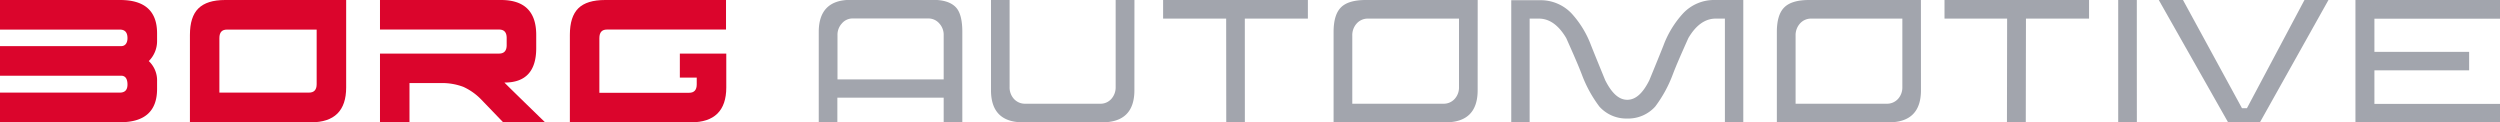
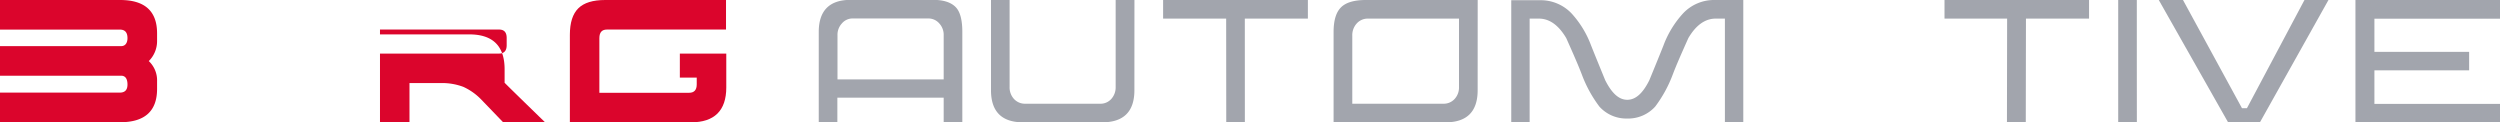
<svg xmlns="http://www.w3.org/2000/svg" viewBox="0 0 566.93 27.75">
  <defs>
    <style>.cls-1{fill:#db052c;}.cls-2{fill:#a2a5ad;}</style>
  </defs>
  <title>Asset 1logo_borg</title>
  <g id="Layer_2" data-name="Layer 2">
    <g id="BORG-Automotive_Logo_Wide">
      <g id="BORG_AUTOMOTIVE" data-name="BORG AUTOMOTIVE">
        <g id="BORG">
          <path id="G" class="cls-1" d="M137.64,6.7h27V0H137.25c-2.8,0-4.83.62-6.11,1.89s-1.91,3.27-1.91,6V27.74H156.7c5.3,0,8-2.65,8-7.9V12.15H154.17V17.6H158v1.54c0,1.26-.58,1.9-1.72,1.9H135.92V8.65c0-1.31.57-1.95,1.72-1.95" />
-           <path id="R" class="cls-1" d="M114.43,18.72c4.79,0,7.17-2.61,7.17-7.8v-3c0-5.27-2.65-7.92-8-7.92H86.17V6.7h27c1.15,0,1.73.62,1.73,1.92v1.62c0,1.27-.58,1.91-1.73,1.91h-27l0,15.59h6.69l0-8.9h7a13.68,13.68,0,0,1,5.22.86,13.38,13.38,0,0,1,4.09,2.91l4.94,5.13h9.5s-9.22-8.95-9.2-9" />
-           <path id="O" class="cls-1" d="M71.81,19.14V6.71H51.47c-1.16,0-1.72.63-1.72,1.94V21H70.07c1.16,0,1.74-.64,1.74-1.9m-28.74,8.6V7.92q0-4.12,1.91-6C46.27.64,48.28,0,51.06,0H78.5V19.84c0,5.25-2.65,7.9-8,7.9Z" />
+           <path id="R" class="cls-1" d="M114.43,18.72v-3c0-5.27-2.65-7.92-8-7.92H86.17V6.7h27c1.15,0,1.73.62,1.73,1.92v1.62c0,1.27-.58,1.91-1.73,1.91h-27l0,15.59h6.69l0-8.9h7a13.68,13.68,0,0,1,5.22.86,13.38,13.38,0,0,1,4.09,2.91l4.94,5.13h9.5s-9.22-8.95-9.2-9" />
          <path id="B" class="cls-1" d="M35.62,7.55Q35.62,0,27.24,0H0V6.71H27.18c1.15,0,1.73.64,1.73,1.94,0,1.07-.49,1.81-1.43,1.81H0v6.71H27.48c1,0,1.43.78,1.43,2S28.33,21,27.18,21H7.94v0H0v6.72H27.24q8.39,0,8.38-7.57V18.43a6,6,0,0,0-1.88-4.58,6.37,6.37,0,0,0,1.88-4.61Z" />
        </g>
        <g id="AUTOMOTIVE">
          <polygon id="E" class="cls-2" points="534.15 0 534.15 27.75 566.93 27.75 566.93 23.56 538.45 23.56 538.45 15.95 559.93 15.95 559.93 11.76 538.45 11.76 538.45 4.24 566.93 4.24 566.93 0 534.15 0" />
          <polygon id="V" class="cls-2" points="522.59 0 509.54 24.54 508.42 24.54 495.04 0 489.55 0 505.27 27.74 512.49 27.74 528.03 0 522.59 0" />
          <polygon id="I" class="cls-2" points="480.35 0 480.35 13.87 480.35 27.74 484.58 27.74 484.57 13.87 484.57 0 480.35 0" />
          <polygon id="T" class="cls-2" points="440.96 0 440.96 4.22 455.16 4.22 455.12 27.74 459.39 27.74 459.43 4.22 473.74 4.22 473.74 0 440.96 0" />
-           <path id="O-2" data-name="O" class="cls-2" d="M410.74,4.22a3.33,3.33,0,0,0-2.55,1.11,3.94,3.94,0,0,0-1,2.76V23.52h20.61a3.36,3.36,0,0,0,2.6-1.07,3.86,3.86,0,0,0,1-2.74V4.22Zm24.88,16.25c0,4.83-2.45,7.27-7.28,7.27h-25.4V7.27c0-2.64.56-4.47,1.68-5.59s3-1.68,5.65-1.68h25.34Z" />
          <path id="M" class="cls-2" d="M369,26.88a8.25,8.25,0,0,0,6.36-2.72,29,29,0,0,0,4-7.33c.71-1.88,1.89-4.58,3.51-8.19,1.73-2.95,3.81-4.42,6.21-4.42h2.08V27.74h4.17V0h-6.51a9.63,9.63,0,0,0-7.16,3.05,22.21,22.21,0,0,0-4.44,7.28c-.76,1.92-1.82,4.52-3.2,7.87-1.47,2.95-3.1,4.43-5,4.43s-3.51-1.48-5-4.43c-1.37-3.35-2.44-5.95-3.2-7.87a22.21,22.21,0,0,0-4.43-7.28,9.64,9.64,0,0,0-7.17-3h-6.51V27.74h4.17V4.22h2.09q3.6,0,6.21,4.42c1.62,3.61,2.79,6.31,3.51,8.19a28.73,28.73,0,0,0,4,7.33A8.19,8.19,0,0,0,369,26.88Z" />
          <path id="O-3" data-name="O" class="cls-2" d="M310.21,4.22a3.34,3.34,0,0,0-2.55,1.11,3.94,3.94,0,0,0-1,2.76V23.52h20.61a3.34,3.34,0,0,0,2.59-1.07,3.82,3.82,0,0,0,1-2.74V4.22Zm24.88,16.25c0,4.83-2.44,7.27-7.27,7.27h-25.4V7.27c0-2.64.56-4.47,1.67-5.59s3-1.68,5.65-1.68H335.1Z" />
          <polygon id="T-2" data-name="T" class="cls-2" points="263.76 0 263.76 4.22 278.06 4.22 278.08 27.74 282.3 27.74 282.29 4.22 296.59 4.22 296.59 0 263.76 0" />
          <path id="U" class="cls-2" d="M257.25,20.47c0,4.83-2.44,7.27-7.32,7.27H232c-4.83,0-7.27-2.44-7.27-7.27V0h4.22V19.7a3.86,3.86,0,0,0,1,2.75,3.37,3.37,0,0,0,2.59,1.07h16.9A3.26,3.26,0,0,0,252,22.45a3.91,3.91,0,0,0,1-2.75V0h4.26Z" />
          <path id="A" class="cls-2" d="M214,8a3.77,3.77,0,0,0-1-2.69,3.23,3.23,0,0,0-2.54-1.12h-17a3.16,3.16,0,0,0-2.54,1.12,3.77,3.77,0,0,0-1,2.69V18H214Zm0,19.71,0-5.56H189.89l0,5.56h-4.22l0-20.47c0-4.83,2.43-7.27,7.21-7.27h18.74c2.44,0,4.12.61,5.14,1.68s1.47,3,1.47,5.59l0,20.47Z" />
        </g>
      </g>
    </g>
  </g>
</svg>